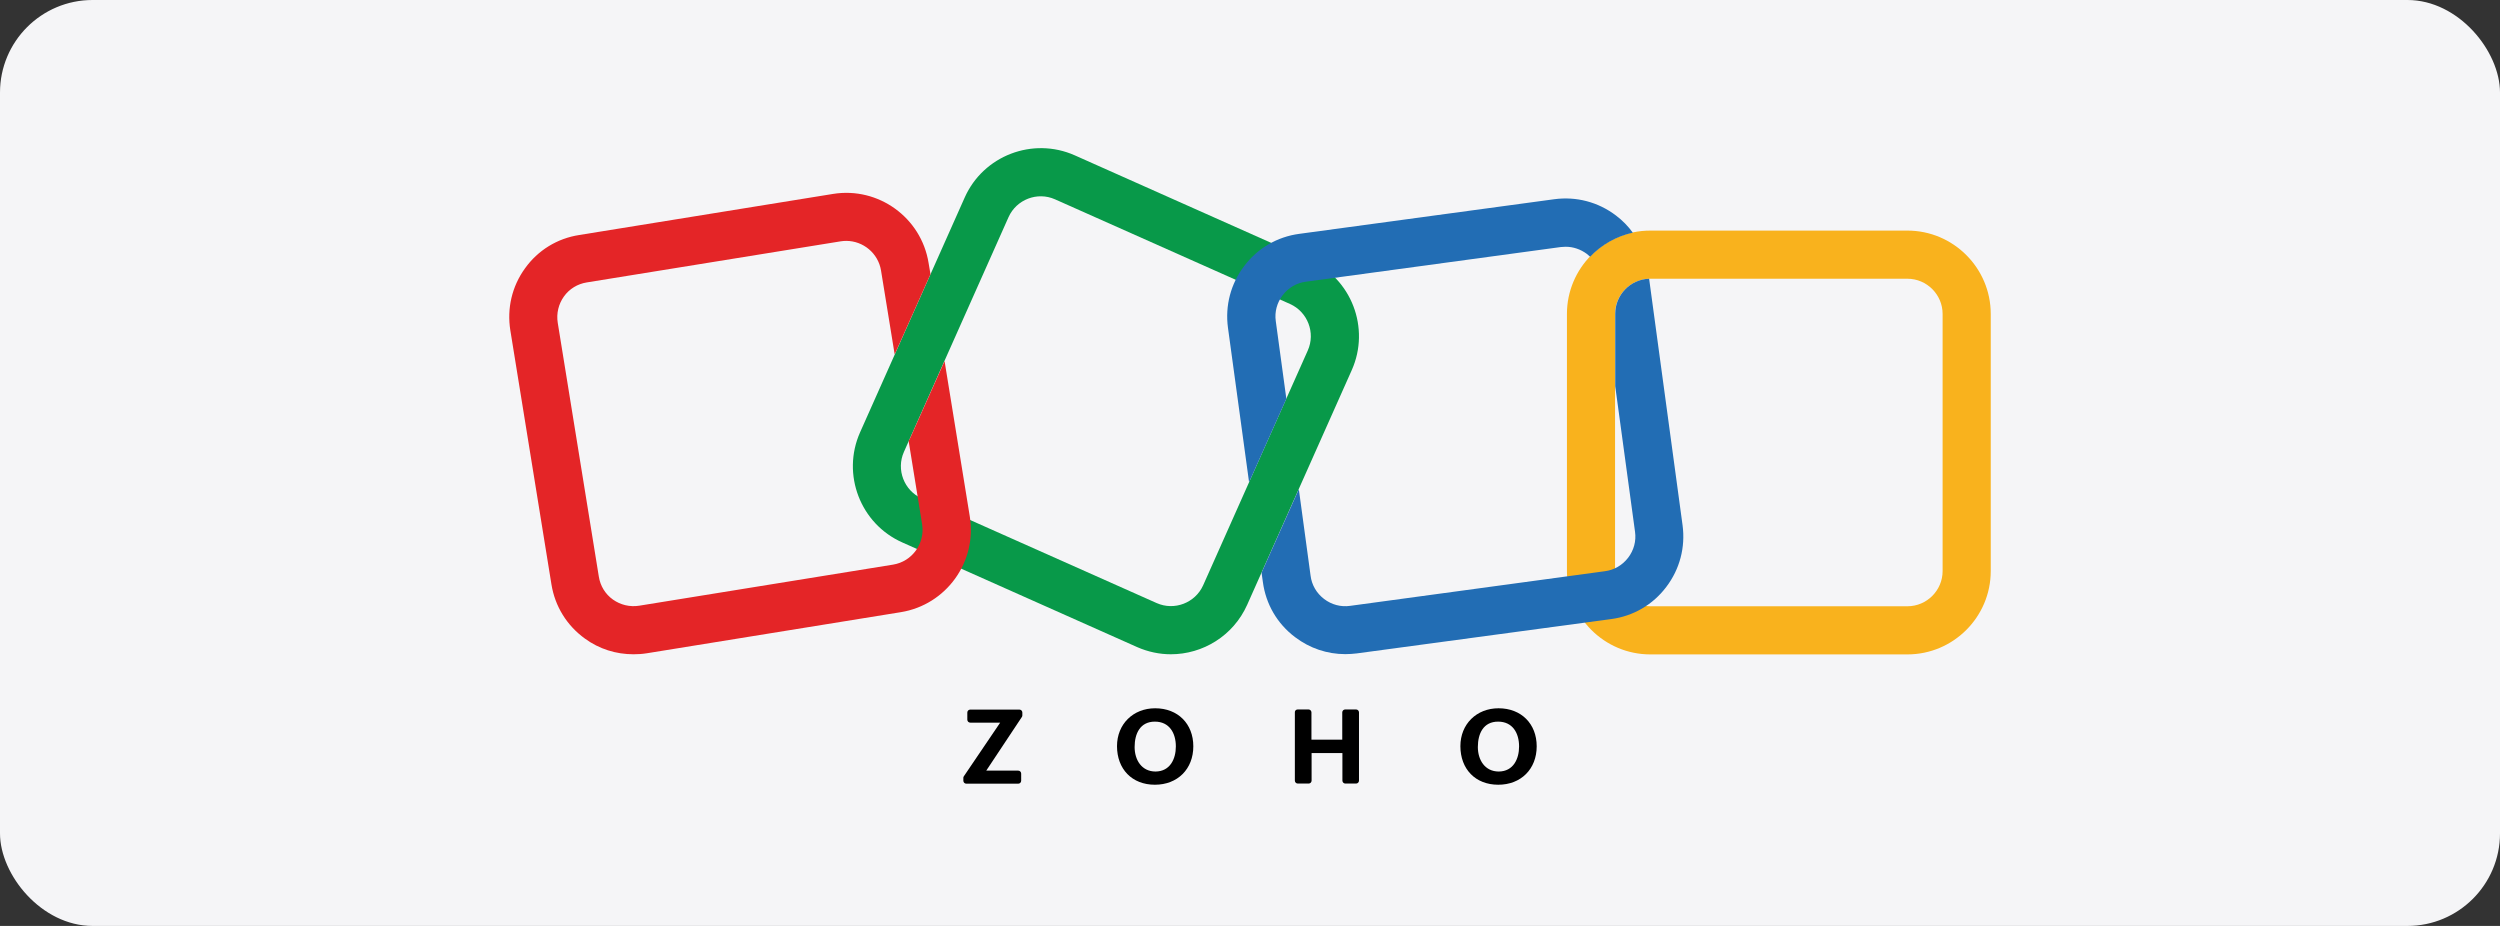
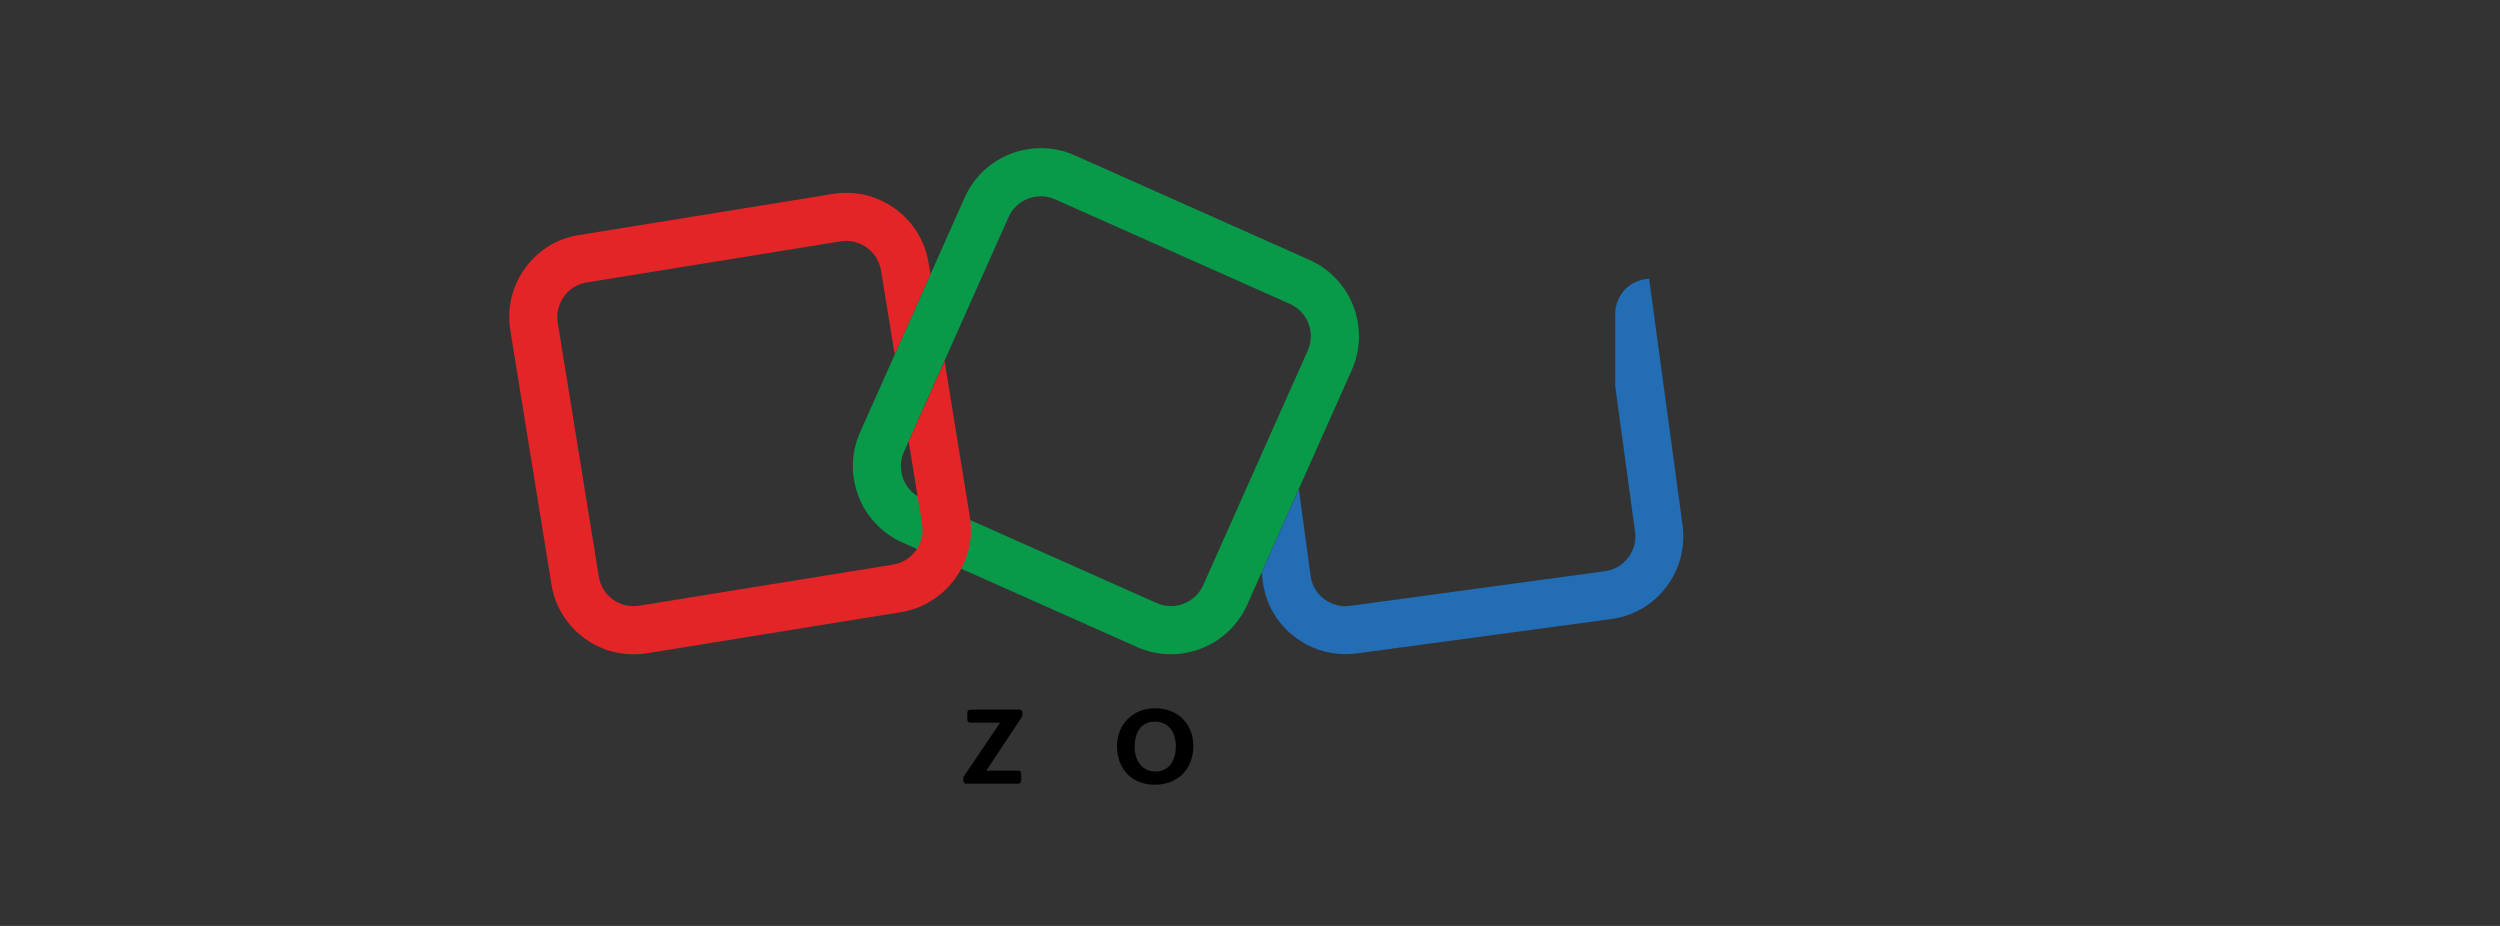
<svg xmlns="http://www.w3.org/2000/svg" width="270" height="100" viewBox="0 0 270 100" fill="none">
  <rect x="0" y="0" width="270" height="100" fill="#333333" stroke="none" />
-   <rect width="270" height="100" rx="10" fill="#F5F5F7" />
  <path d="M126.453 70.661C125.233 70.661 123.996 70.407 122.808 69.884L97.45 58.584C92.917 56.571 90.872 51.23 92.885 46.697L104.185 21.339C106.198 16.806 111.539 14.762 116.072 16.775L141.43 28.075C145.963 30.088 148.008 35.429 145.995 39.962L134.694 65.32C133.189 68.68 129.892 70.661 126.453 70.661ZM124.916 65.13C126.833 65.986 129.084 65.114 129.94 63.212L141.24 37.854C142.096 35.936 141.224 33.685 139.322 32.83L113.948 21.529C112.031 20.674 109.78 21.545 108.924 23.447L97.624 48.805C96.768 50.723 97.64 52.974 99.542 53.83L124.916 65.13Z" fill="#089949" />
-   <path d="M205.998 70.676H178.231C173.27 70.676 169.229 66.634 169.229 61.674V33.907C169.229 28.946 173.27 24.904 178.231 24.904H205.998C210.959 24.904 215 28.946 215 33.907V61.674C215 66.634 210.959 70.676 205.998 70.676ZM178.231 30.103C176.139 30.103 174.427 31.814 174.427 33.907V61.674C174.427 63.766 176.139 65.477 178.231 65.477H205.998C208.09 65.477 209.802 63.766 209.802 61.674V33.907C209.802 31.814 208.09 30.103 205.998 30.103H178.231Z" fill="#F9B21D" />
  <path d="M102.014 38.996L98.273 47.364C98.226 47.459 98.178 47.539 98.131 47.618L99.589 56.62C99.921 58.696 98.511 60.646 96.451 60.979L69.032 65.416C68.034 65.575 67.019 65.337 66.195 64.751C65.371 64.164 64.832 63.277 64.674 62.278L60.236 34.86C60.077 33.861 60.315 32.847 60.902 32.023C61.488 31.199 62.376 30.66 63.374 30.501L90.793 26.064C90.999 26.032 91.205 26.016 91.395 26.016C93.217 26.016 94.85 27.347 95.151 29.218L96.625 38.283L100.492 29.614L100.286 28.393C99.494 23.496 94.866 20.152 89.968 20.944L62.55 25.382C60.188 25.747 58.096 27.03 56.702 28.98C55.291 30.929 54.736 33.306 55.117 35.684L59.554 63.102C59.935 65.48 61.218 67.556 63.168 68.966C64.705 70.092 66.528 70.662 68.414 70.662C68.889 70.662 69.381 70.631 69.872 70.551L97.291 66.114C102.188 65.321 105.532 60.693 104.74 55.796L102.014 38.996Z" fill="#E42527" />
-   <path d="M134.9 52.087L138.926 43.069L137.785 34.685C137.642 33.687 137.912 32.688 138.53 31.88C139.148 31.072 140.035 30.549 141.05 30.422L168.563 26.681C168.738 26.666 168.912 26.65 169.086 26.65C169.911 26.65 170.703 26.919 171.385 27.426C171.511 27.521 171.622 27.632 171.733 27.727C172.954 26.444 174.554 25.524 176.345 25.128C175.838 24.431 175.236 23.813 174.523 23.274C172.605 21.816 170.243 21.198 167.866 21.515L140.321 25.255C137.943 25.572 135.82 26.808 134.377 28.726C132.919 30.644 132.301 33.005 132.618 35.382L134.9 52.087Z" fill="#226DB4" />
  <path d="M181.718 56.732L178.105 30.105C176.076 30.169 174.444 31.849 174.444 33.893V41.707L176.583 57.429C176.726 58.427 176.457 59.426 175.839 60.234C175.22 61.042 174.333 61.566 173.319 61.692L145.805 65.433C144.806 65.575 143.808 65.306 143 64.688C142.191 64.07 141.668 63.182 141.542 62.168L140.274 52.833L136.248 61.851L136.391 62.865C136.708 65.242 137.944 67.366 139.862 68.808C141.446 70.013 143.332 70.647 145.298 70.647C145.71 70.647 146.122 70.615 146.534 70.568L174.016 66.859C176.393 66.542 178.517 65.306 179.959 63.388C181.417 61.47 182.035 59.109 181.718 56.732Z" fill="#226DB4" />
  <path d="M104.09 83.846L108.02 78.045H104.787C104.613 78.045 104.47 77.903 104.47 77.728V76.952C104.47 76.777 104.613 76.635 104.787 76.635H110.097C110.271 76.635 110.414 76.777 110.414 76.952V77.253C110.414 77.316 110.398 77.38 110.366 77.427L106.515 83.228H109.97C110.144 83.228 110.287 83.371 110.287 83.545V84.322C110.287 84.496 110.144 84.638 109.97 84.638H104.359C104.185 84.638 104.042 84.496 104.042 84.322V84.036C104.026 83.957 104.058 83.894 104.09 83.846Z" fill="black" />
  <path d="M120.637 80.583C120.637 78.206 122.38 76.494 124.757 76.494C127.214 76.494 128.878 78.174 128.878 80.599C128.878 83.056 127.182 84.751 124.726 84.751C122.253 84.751 120.637 83.056 120.637 80.583ZM126.992 80.615C126.992 79.173 126.295 77.936 124.726 77.936C123.141 77.936 122.539 79.22 122.539 80.678C122.539 82.057 123.283 83.325 124.805 83.325C126.374 83.309 126.992 81.962 126.992 80.615Z" fill="black" />
-   <path d="M140.146 76.621H141.319C141.493 76.621 141.636 76.764 141.636 76.938V79.886H144.964V76.938C144.964 76.764 145.107 76.621 145.281 76.621H146.454C146.628 76.621 146.771 76.764 146.771 76.938V84.308C146.771 84.482 146.628 84.625 146.454 84.625H145.297C145.123 84.625 144.98 84.482 144.98 84.308V81.328H141.652V84.308C141.652 84.482 141.509 84.625 141.335 84.625H140.162C139.988 84.625 139.845 84.482 139.845 84.308V76.938C139.829 76.764 139.972 76.621 140.146 76.621Z" fill="black" />
-   <path d="M157.722 80.583C157.722 78.206 159.465 76.494 161.842 76.494C164.299 76.494 165.963 78.174 165.963 80.599C165.963 83.056 164.267 84.751 161.811 84.751C159.338 84.751 157.722 83.056 157.722 80.583ZM164.061 80.615C164.061 79.173 163.364 77.936 161.795 77.936C160.21 77.936 159.608 79.22 159.608 80.678C159.608 82.057 160.353 83.325 161.874 83.325C163.443 83.309 164.061 81.962 164.061 80.615Z" fill="black" />
</svg>